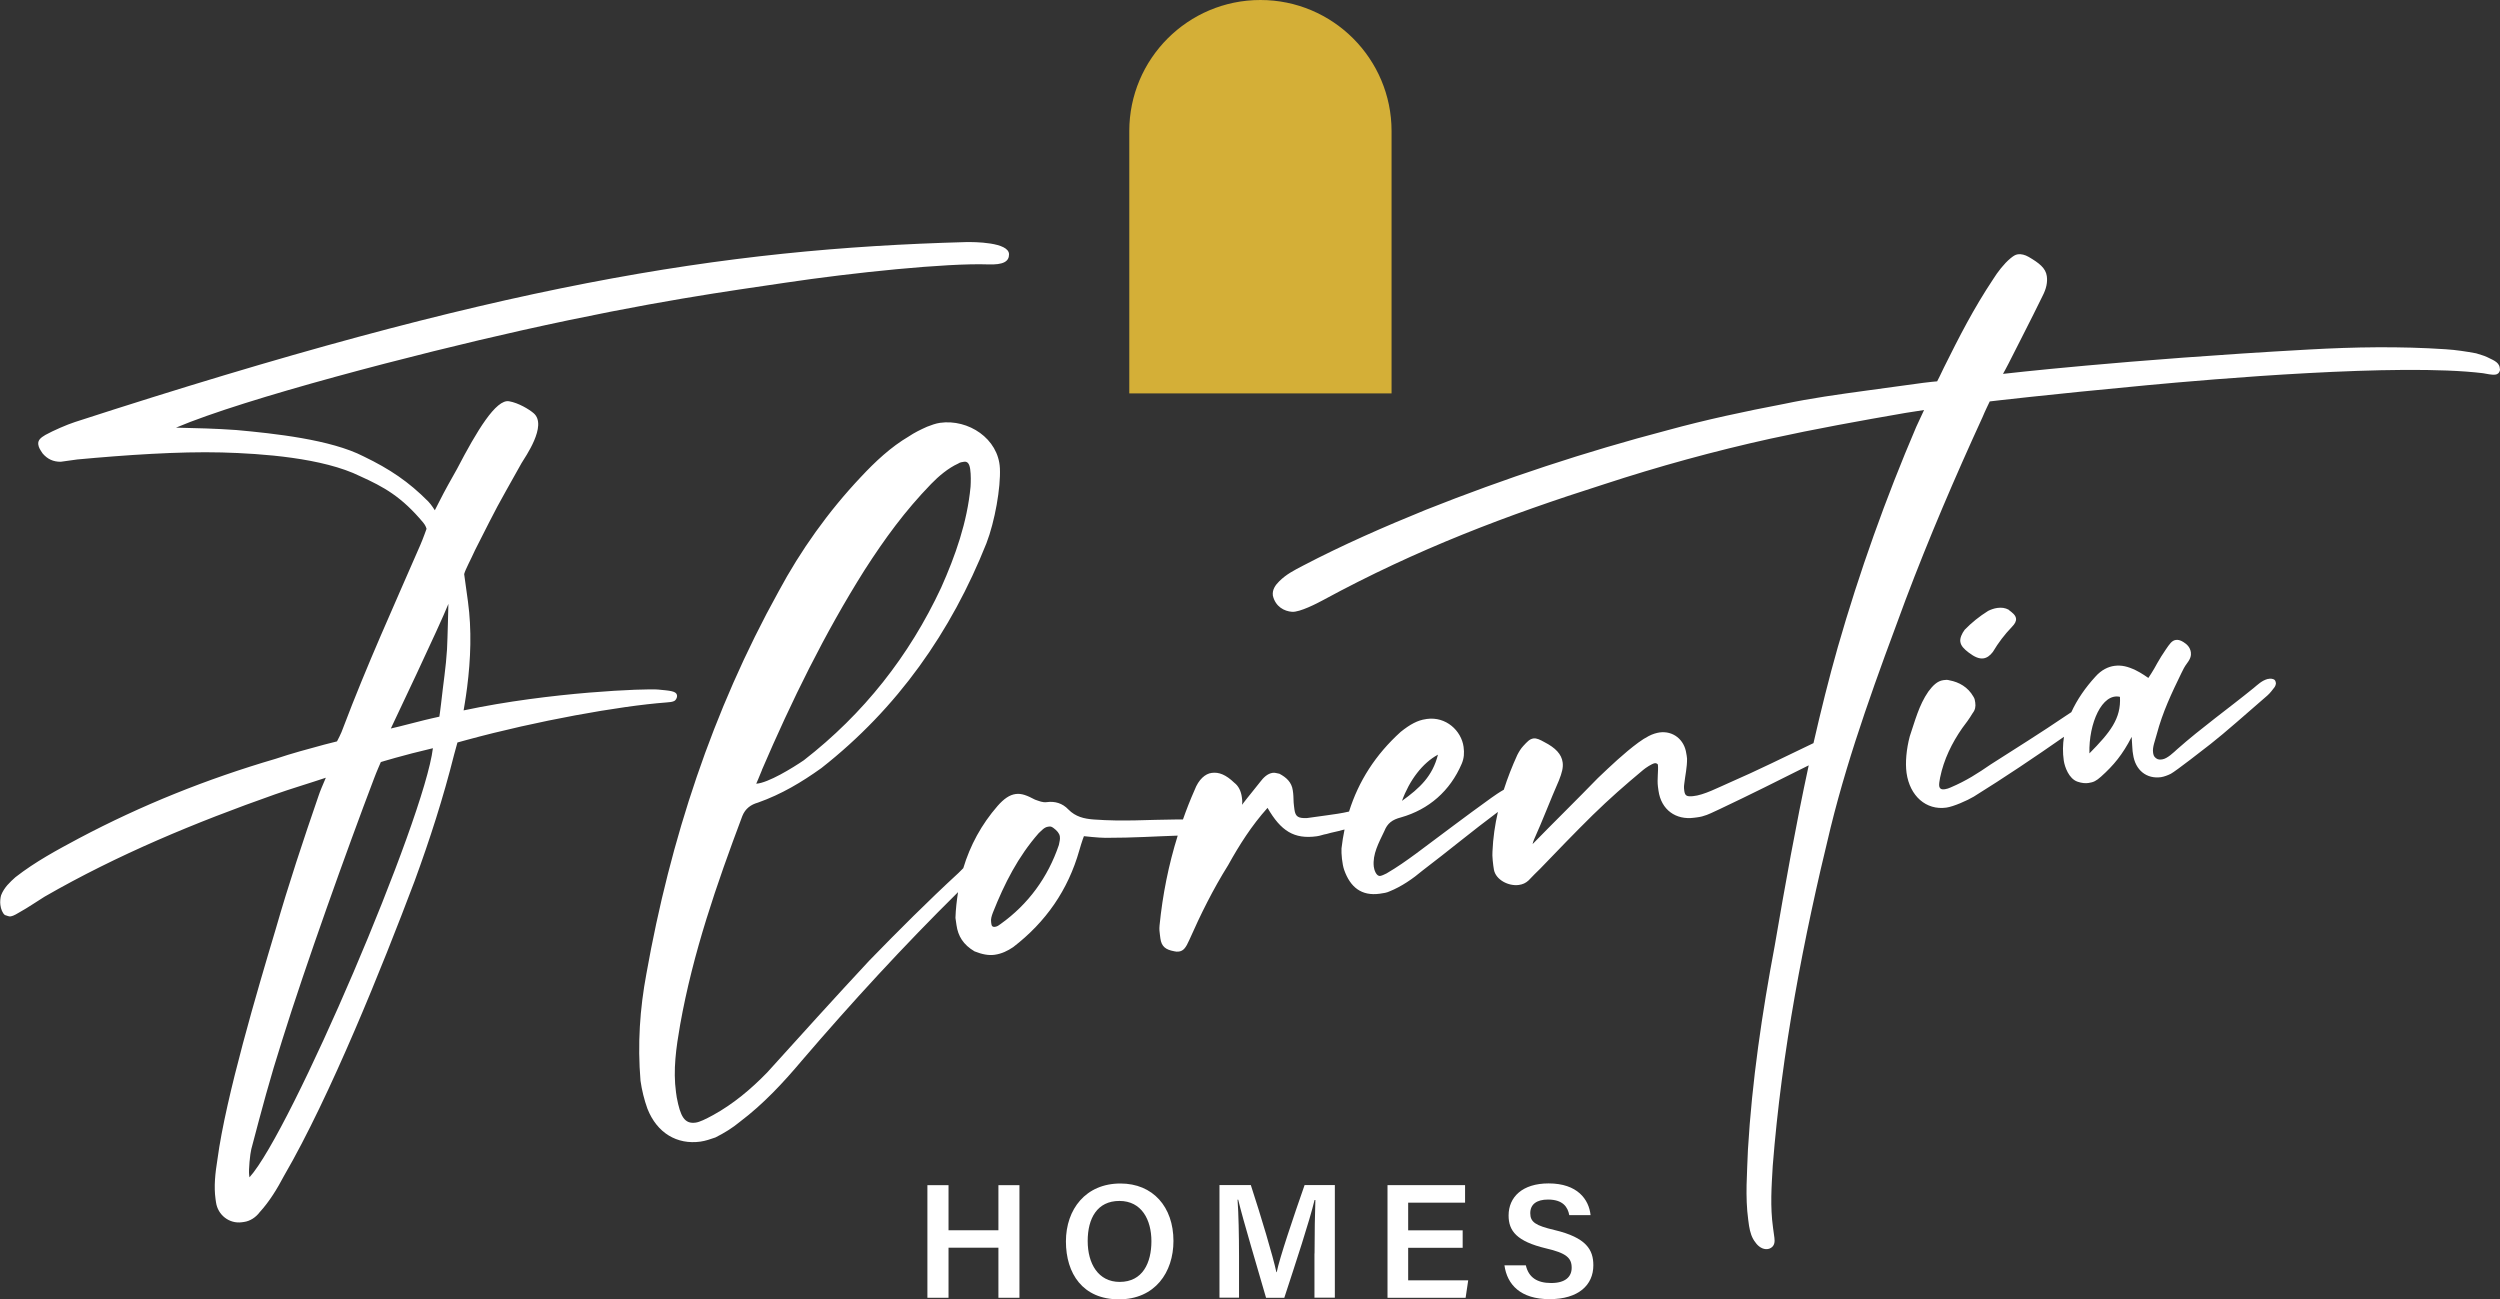
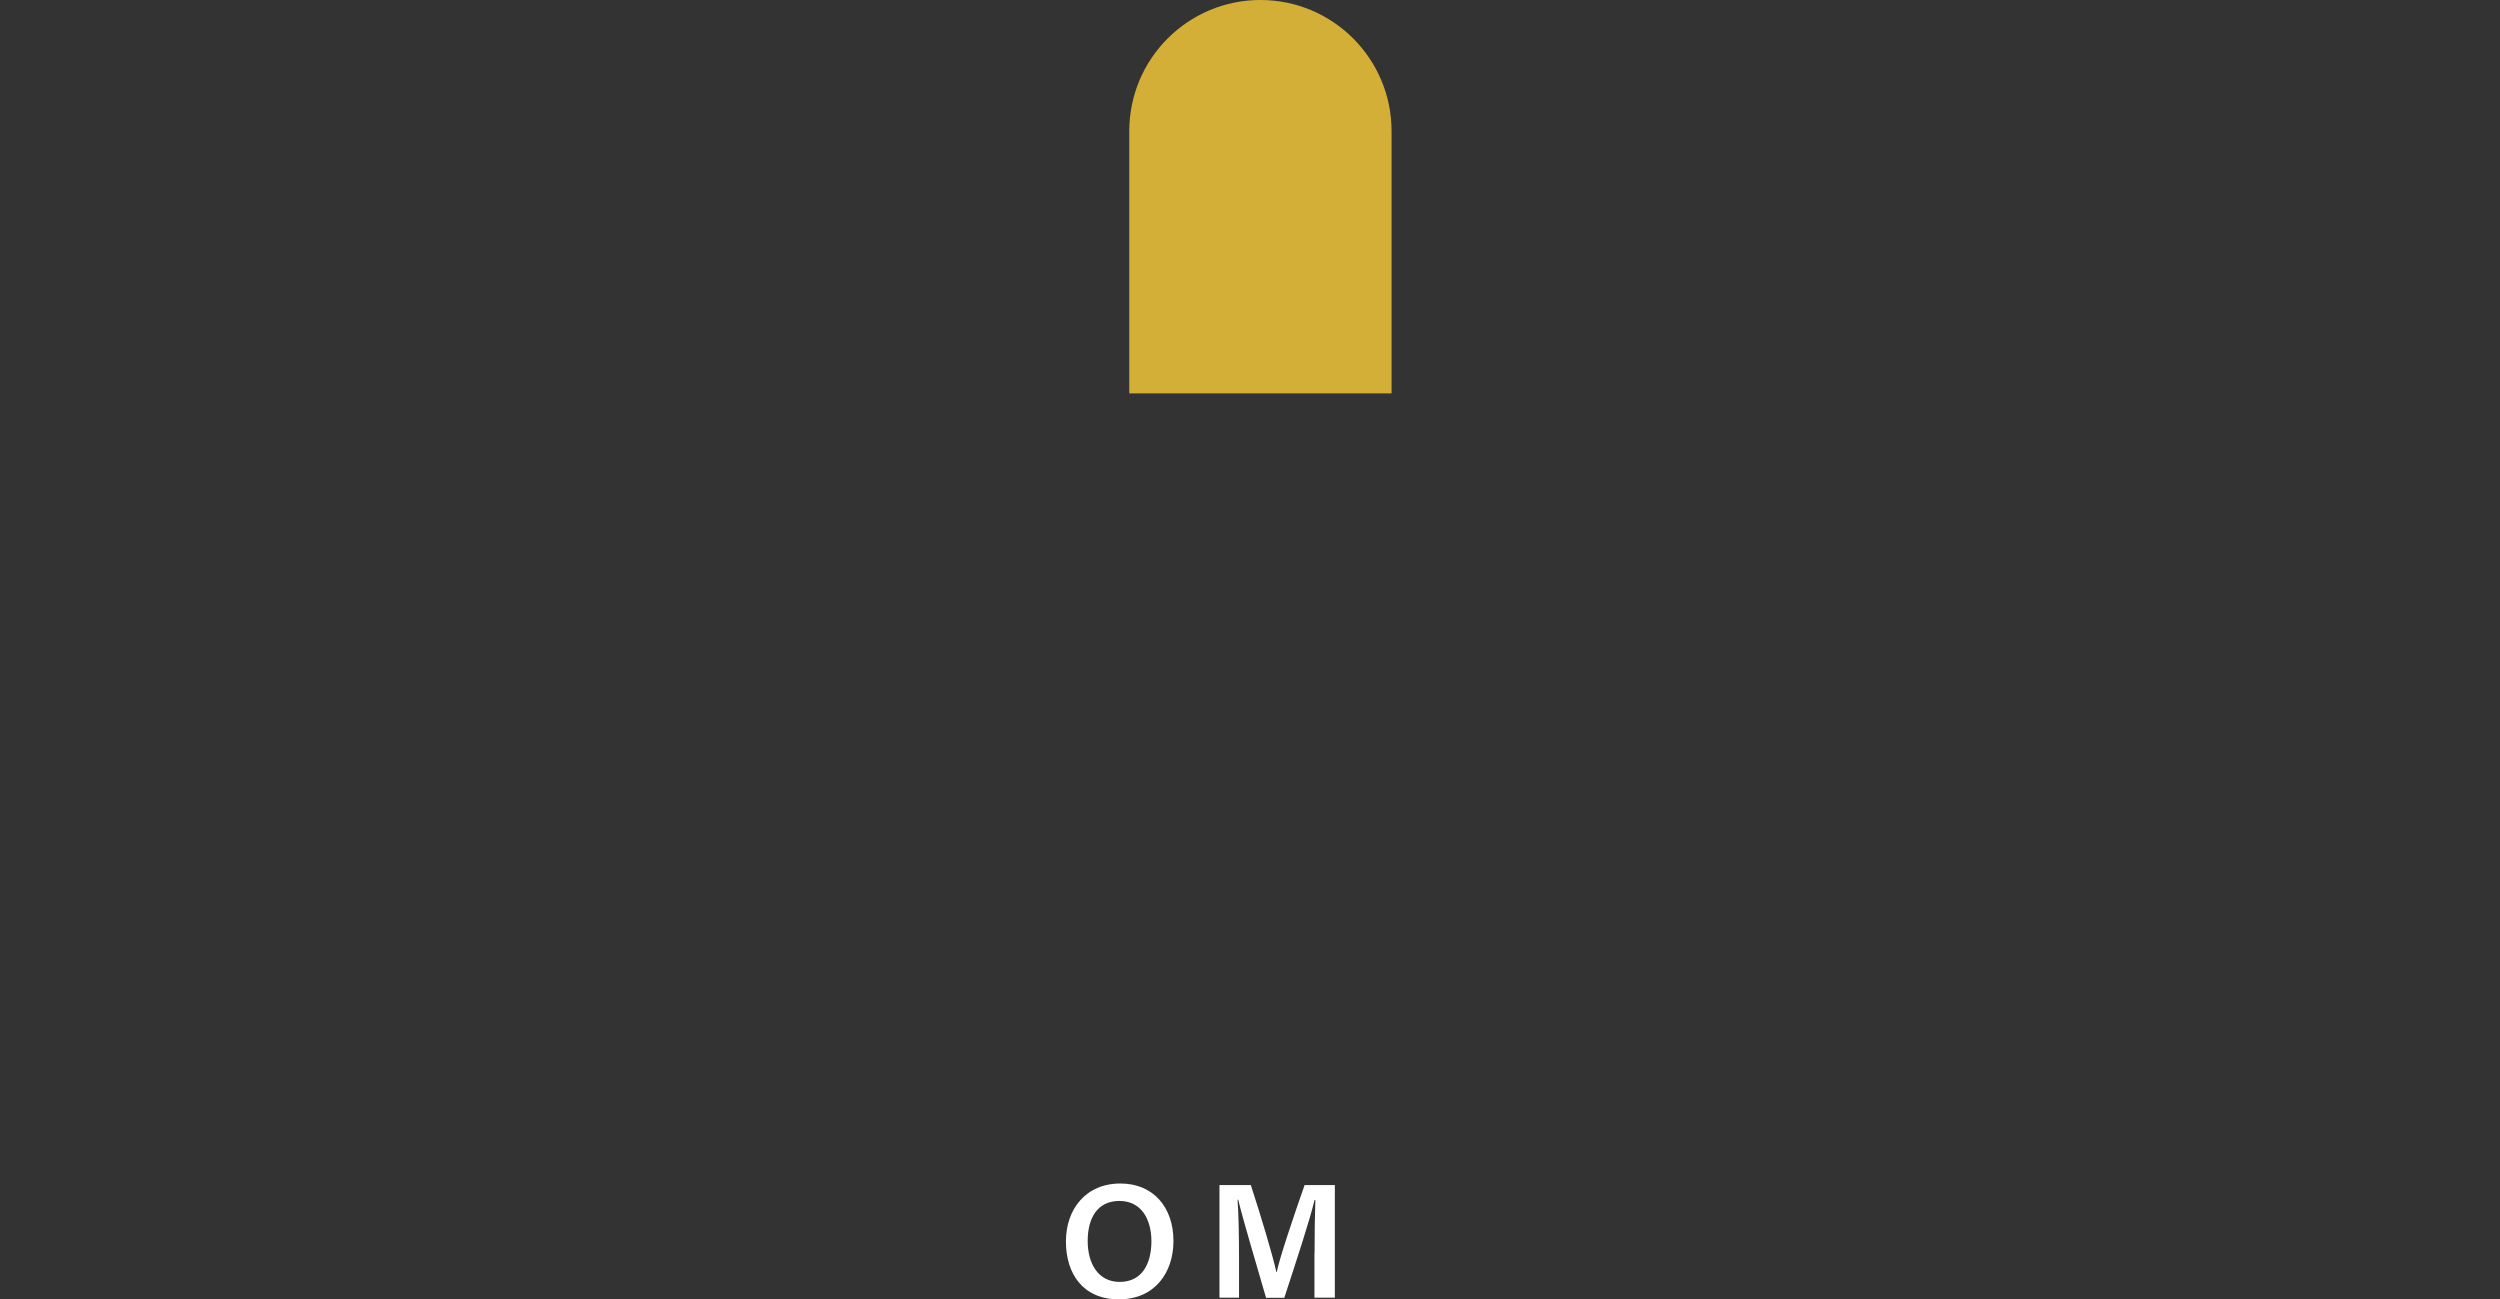
<svg xmlns="http://www.w3.org/2000/svg" id="Capa_2" data-name="Capa 2" viewBox="0 0 271.08 140.89">
  <rect x="0" y="0" width="271.08" height="140.89" fill="#333333" stroke="none" />
  <defs>
    <style>
      .cls-1 {
        fill: #d4af37;
      }

      .cls-1, .cls-2 {
        stroke-width: 0px;
      }

      .cls-2 {
        fill: #fff;
      }
    </style>
  </defs>
  <g id="Capa_1-2" data-name="Capa 1">
    <g>
      <path class="cls-1" d="M136.67,0c-7.85,0-14.22,6.37-14.22,14.22v28.44h28.44V14.22c0-7.85-6.37-14.22-14.22-14.22Z" />
-       <path class="cls-2" d="M41.3,82.62s-.49,1.11-.74,1.79c-2.94,7.73-7.49,20.44-9.95,28.34-1.36,4.26-2.21,7.49-3.36,11.85-.13.5-.31,2.26-.23,2.83l.03.23c4.47-4.92,18.97-38.84,19.89-46.53-3.25.76-5.64,1.5-5.64,1.5ZM19.09,46.37c2.18.05,4.36.1,6.55.26,4.05.37,10.22,1.02,13.79,2.86,2.82,1.36,4.88,2.74,7.01,4.89.34.35.71.95.71.95,0,0,.31-.59.49-.96.63-1.25,1.28-2.39,1.92-3.53,2.15-4.13,4.23-7.58,5.64-7.33,1.01.17,2.19.88,2.67,1.3,1.52,1.32-.95,4.78-1.32,5.41-3.03,5.42-2.25,3.93-5.04,9.43-.44.99-1.05,2.09-1.18,2.6l.41,2.97c.42,3.08.3,6.24-.09,9.31-.14,1.13-.38,2.5-.38,2.5,9.45-2.01,19.81-2.38,21.09-2.26s1.91.17,2.03.55c.04.11.03.26-.03.39-.14.33-.37.36-.63.41-.11.02-.37.04-.49.05-5.07.38-14.06,2-21.62,4.06-.38.1-1.02.28-1.02.28,0,0-.23.83-.36,1.31-1.18,4.7-2.63,9.2-4.29,13.73-3.52,9.32-9.15,23.34-14.15,31.94-.73,1.38-1.56,2.77-2.66,3.97-.39.52-1.01.95-1.69,1.04l-.22.03c-1.36.19-2.62-.78-2.81-2.17l-.05-.34c-.19-1.37-.04-2.78.21-4.33.9-6.75,4.35-18.38,6.31-24.93,1.39-4.84,3.01-9.71,4.65-14.47.16-.49.44-1.14.79-1.96-1.75.59-3.87,1.22-5.5,1.8-8.62,3.04-17.06,6.53-25,11.1-.95.59-1.78,1.17-2.63,1.64-.32.16-.63.43-1.08.5-.11.02-.35-.07-.59-.15-.26-.2-.43-.64-.49-1.09-.05-.34,0-.81.08-1.06.34-.86.95-1.41,1.56-1.96,2.17-1.69,4.51-2.94,6.86-4.2,6.82-3.61,13.87-6.44,21.34-8.63,1.75-.59,3.51-1.06,5.28-1.54.45-.11,1.38-.35,1.38-.35,0,0,.49-.91.66-1.45,2.6-6.87,5.48-13.18,8.38-19.86.28-.64.67-1.74.67-1.74,0,0-.08-.34-.35-.66-2.36-2.83-4.28-3.88-6.84-5.04-4.05-2-10.65-2.46-15.01-2.58-4.67-.12-10.48.28-15.67.76l-1.8.25c-.8,0-1.41-.27-1.95-.89-.29-.43-.43-.64-.48-.98-.06-.46.24-.73.77-1.04.85-.47,2.34-1.12,3.21-1.4,45.8-14.87,70.02-18.78,96.6-19.51.87-.02,4.68,0,4.68,1.33,0,.77-.61,1.15-2.26,1.09-4.49-.16-14.69.89-22.03,1.99-5.88.88-14.3,1.98-28.54,5.16-11.41,2.55-29.96,7.36-37.47,10.54ZM42.39,78.99s1.48-.34,2.62-.65c1.32-.35,2.63-.63,2.63-.63,0,0,.13-.85.18-1.36.25-2.3.53-3.95.65-5.93.06-1.06.15-4.94.15-4.94-.84,2.15-6.24,13.51-6.24,13.51ZM217.82,66.14c.42.32.73.56.78.92.04.28-.11.58-.44.91-.82.86-1.46,1.7-2.07,2.72-.32.42-.66.65-1.03.7-.46.06-.96-.15-1.59-.63-.52-.4-.85-.73-.91-1.19-.05-.37.16-.87.48-1.29.74-.76,1.58-1.44,2.54-2.04.26-.13.62-.27.99-.32.46-.06.84-.02,1.25.2ZM271.05,39.86c-.09-.66-.9-.88-1.39-1.15-.36-.17-.7-.24-1.17-.4-1.03-.19-2.18-.37-3.3-.44-4.97-.33-9.86-.25-14.87.03-19.99,1.11-33.13,2.64-33.13,2.64,0,0,.4-.72.58-1.08.17-.36,2.65-5.17,3.69-7.33.44-.84.57-1.53.48-2.19-.12-.88-.85-1.43-1.96-2.08-.41-.24-.83-.33-1.16-.29-.33.05-.52.2-.83.45-.69.57-1.41,1.51-1.86,2.24-2.13,3.2-3.68,6.24-5.35,9.6-.21.48-.73,1.49-.73,1.49,0,0-.95.08-1.5.16-1.54.21-6.15.84-6.15.84-3.07.42-6.04.83-8.97,1.45-4.25.81-8.49,1.72-12.58,2.84-8.96,2.35-17.63,5.22-26.22,8.63-4.55,1.85-9.05,3.82-13.37,6.08-.93.49-1.78.91-2.56,1.69-.39.39-.77.89-.68,1.55.28,1.19,1.23,1.69,2.08,1.75.84.06,2.74-.93,3.35-1.26,10.24-5.56,19.98-9.23,30.48-12.57,5.89-1.93,11.96-3.6,18.03-4.94,4.89-1.07,9.77-1.95,14.68-2.8.72-.12,1.99-.31,1.99-.31,0,0-.68,1.47-.85,1.83-3.3,7.72-6.16,15.72-8.5,23.87-.98,3.44-1.84,6.92-2.64,10.42-2.92,1.4-6.17,3.01-9.1,4.28-1.16.5-2.8,1.37-3.97,1.47-.66.06-.86-.03-.94-.57-.02-.11-.06-.44,0-.78.1-.91.31-1.75.3-2.72,0-.14-.08-.55-.08-.55-.21-1.54-1.46-2.48-2.89-2.29-.33.05-.74.16-1.18.39-.41.21-.73.42-1.13.71-1.56,1.15-3.01,2.54-4.39,3.85-2.25,2.32-4.82,4.84-7.08,7.16.04-.14.08-.34.16-.5.96-2.13,1.76-4.27,2.7-6.41.33-.83.48-1.41.4-1.96-.12-.88-.77-1.57-1.98-2.19-.48-.27-.84-.44-1.17-.4-.44.06-.69.36-1.12.82-.27.29-.47.63-.65.98-.55,1.21-1.05,2.47-1.46,3.76-.51.29-1.03.65-1.35.88-2.98,2.14-5.19,3.84-8.14,6.03-1.12.82-2.02,1.46-3.23,2.17-.21.12-.57.26-.68.27-.44.06-.67-.71-.7-1.02-.14-1.34.53-2.55,1.15-3.85.33-.83.84-1.23,1.81-1.48,3.01-.86,5.31-2.85,6.58-5.82.25-.59.29-1.16.2-1.82-.24-1.76-1.91-3.32-3.99-3.03l-.11.02c-.88.12-1.71.57-2.72,1.38-2.73,2.47-4.57,5.35-5.6,8.64-.8.19-1.63.3-2.42.41l-2.17.3c-.9.02-1.22-.13-1.33-.92l-.05-.39c-.07-.49-.04-1-.09-1.39l-.04-.3c-.12-.89-.7-1.41-1.45-1.81-.31-.06-.52-.13-.72-.1-.59.08-1.03.54-1.37.99-.6.78-1.2,1.47-1.97,2.48.06-.31.02-.61-.01-.8-.09-.69-.37-1.25-.82-1.59-.92-.88-1.67-1.18-2.46-1.07-.69.09-1.41.7-1.85,1.86-.47,1.06-.88,2.11-1.26,3.19-.2,0-.44,0-.75,0-3.11.02-5.65.24-8.95,0-1.02-.08-1.94-.29-2.72-1.08-.65-.69-1.47-.92-2.35-.8-.44.06-.8-.11-1.27-.27-.84-.44-1.44-.7-2.1-.61-.66.09-1.27.51-1.95,1.28-1.77,2.03-2.99,4.3-3.73,6.76-.18.17-.35.34-.53.53-3.28,3.02-6.52,6.26-9.66,9.49-3.7,3.97-7.39,8.06-11.08,12.14-1.76,1.81-3.67,3.41-5.85,4.61-.83.45-1.46.76-1.9.82-1.21.17-1.66-.67-2.05-2.74l-.08-.55c-.33-2.42.01-4.81.45-7.33,1.39-7.8,3.95-15.19,6.74-22.62.33-.83.95-1.25,1.7-1.46,2.56-.91,4.73-2.21,6.87-3.74,8.28-6.5,14.08-14.79,17.9-24.38.91-2.36,1.56-6.03,1.46-8.14-.16-3.21-3.42-5.35-6.49-4.92-.44.06-.97.25-1.4.42-.74.33-1.37.64-1.98,1.05-1.97,1.16-3.65,2.74-5.21,4.41-3.52,3.73-6.52,7.94-8.92,12.41-7.17,12.95-11.74,26.89-14.33,41.44-.71,3.79-.97,7.63-.64,11.61.14.99.4,2.07.75,3.03,1.04,2.65,3.22,3.92,5.75,3.57.55-.08,1.08-.26,1.62-.45.94-.47,1.87-1.04,2.67-1.71,2.53-1.91,4.68-4.22,6.7-6.62,5.4-6.3,11.03-12.43,16.94-18.27-.14.91-.25,1.84-.28,2.79l.11.77c.17,1.21.74,2.14,1.96,2.86.83.33,1.52.46,2.18.37.77-.11,1.4-.42,2.01-.83,3.54-2.72,5.95-6.19,7.17-10.49.3-1.05.5-1.54.5-1.54,0,0,1.59.18,2.34.18,3.13,0,5.3-.16,7.83-.24-.99,3.17-1.64,6.42-1.97,9.75-.04.41,0,.7.04,1l.05.39c.12.89.57,1.23,1.5,1.4.2.04.31.06.51.03.49-.07.75-.4,1.13-1.26,1.23-2.78,2.56-5.47,4.21-8.11,1.21-2.18,2.53-4.27,4.27-6.21,1.45,2.51,2.88,3.42,5.34,3.08.39-.05.68-.19,1.07-.25.58-.18,1.17-.26,1.75-.44.06-.01.12-.03.19-.04-.14.67-.25,1.35-.33,2.05-.03.56.07,1.7.29,2.33.66,1.87,1.87,2.85,3.85,2.58.44-.06.77-.11,1.08-.26,1.27-.51,2.5-1.35,3.6-2.28,2.73-2.07,5.37-4.27,8.14-6.33-.32,1.39-.53,2.83-.59,4.29-.05.45.07,1.5.16,1.99.21,1.09,1.59,1.79,2.69,1.64.44-.06.75-.21,1.05-.48.49-.51.88-.91,1.28-1.29,1.86-1.93,3.72-3.87,5.69-5.81,1.87-1.82,3.41-3.17,5.48-4.9.24-.2.92-.67,1.25-.72.11-.02.33.04.34.19.06.64-.1,1.57,0,2.34l.06.44c.29,2.09,1.89,3.21,3.87,2.94,0,0,.56-.06.85-.14.76-.2,1.19-.48,1.93-.8,3.22-1.52,6.43-3.13,9.64-4.74-1.4,6.49-2.57,13.04-3.69,19.58-1.36,7.23-2.46,14.65-2.9,22.09-.09,2.58-.31,5.08.03,7.6.02.16.06.49.09.66.12.71.29,1.3.7,1.81.28.41.78.79,1.33.71.11-.01.23-.06.33-.12.4-.23.45-.66.39-1.1l-.15-1.1c-.32-2.31-.16-4.45-.03-6.71.98-12.43,3.33-24.61,6.27-36.65,2.08-8.45,5.11-16.58,8.13-24.71,2.54-6.72,5.34-13.26,8.35-19.82.21-.53.78-1.7.78-1.7,0,0,6.01-.72,17.09-1.76,6.96-.65,27.29-2.41,36.39-1.3.45.06.92.21,1.36.15.22-.03.42-.17.49-.51l-.03-.22ZM155.92,81.83c-.58,2.32-1.96,3.62-3.9,5.01.81-2.24,2.23-4.11,3.9-5.01ZM82.61,83.5c3.22-7.49,6.8-14.8,11.12-21.66,2.21-3.44,4.4-6.44,7.23-9.36.82-.85,1.87-1.73,2.93-2.21.2-.14.42-.17.64-.2.33-.05.58.14.67.8.09.66.07,1.33.04,1.9-.36,3.85-1.65,7.5-3.19,10.95-3.46,7.41-8.41,13.68-14.88,18.71-1.23.84-3.88,2.47-5.17,2.55,0,0,.36-.82.62-1.48ZM114.82,91.61c-1.19,3.52-3.33,6.45-6.32,8.58-.2.14-.33.25-.52.29-.32.08-.45-.05-.48-.27,0-.05-.02-.16-.03-.22-.05-.33.05-.66.19-1.03,1.26-3.18,2.74-6.08,4.97-8.62.3-.26.58-.64,1.02-.7.22-.03.33-.05.58.14.38.28.64.58.69.91.05.33-.04.57-.1.91ZM245.9,73.62c-.65.17-1.11.64-1.54.99-2.77,2.25-5.66,4.31-8.26,6.61-.41.37-1.09,1.04-1.64,1.12-.22.03-.44.06-.69-.13-.25-.19-.28-.41-.31-.63-.08-.55.22-1.28.4-1.96.64-2.42,1.62-4.47,2.67-6.63.17-.36.35-.72.63-1.09.38-.5.44-.84.4-1.17-.08-.55-.42-.87-.82-1.12-.34-.21-.59-.25-.81-.22-.44.06-.69.46-1.09,1.04-.35.52-.65.98-.92,1.47-.44.84-.97,1.61-.97,1.61,0,0-.8-.57-1.38-.84-.86-.41-1.53-.57-2.3-.47-.66.09-1.4.42-2.07,1.18-1.07,1.17-1.97,2.46-2.6,3.84-.2.13-.41.26-.62.41-2.69,1.83-5.44,3.54-8.11,5.25-1.43.98-2.64,1.77-4.35,2.5-.2.09-.42.17-.64.2-.33.05-.56-.03-.61-.36-.03-.22.04-.56.1-.91.4-1.96,1.28-3.75,2.4-5.36.38-.5.76-1,1.12-1.61.29-.37.35-.72.29-1.16-.03-.22-.06-.44-.2-.64-.59-1.04-1.56-1.58-2.59-1.77-.23-.08-.45-.05-.67-.02-.66.09-1.15.6-1.62,1.23-1.03,1.48-1.46,3.22-2.02,4.86-.37,1.39-.5,2.87-.35,3.96.35,2.52,2.13,4.08,4.32,3.77.77-.11,2.25-.76,2.97-1.19,3.36-2.09,6.6-4.27,9.78-6.49-.13.84-.15,1.7-.02,2.59.1.67.55,1.96,1.49,2.28.47.16.86.19,1.19.14.55-.08.83-.22,1.36-.69,1.37-1.23,2.33-2.38,3.32-4.31.06.78.06,1.22.1,1.55l.05.33c.24,1.76,1.49,2.7,3.03,2.49.33-.05.76-.21,1.07-.37.53-.28,3.66-2.72,4.31-3.23,1.55-1.21,3.92-3.32,6.15-5.25.3-.26.58-.64.77-.89.1-.12.17-.36.16-.47-.02-.11-.05-.27-.17-.36-.12-.09-.43-.15-.67-.08ZM226.56,81.69c-.09-3.27,1.38-6.58,3.31-6.13.14,2.37-1.08,3.87-3.31,6.13Z" />
-       <path class="cls-2" d="M100.56,128.51h2.29v4.89h5.41v-4.89h2.28v12.21h-2.28v-5.43h-5.41v5.43h-2.29v-12.21Z" />
      <path class="cls-2" d="M127.24,134.56c0,3.39-1.99,6.33-5.91,6.33s-5.75-2.79-5.75-6.28,2.15-6.28,5.91-6.28c3.53,0,5.75,2.54,5.75,6.23ZM117.94,134.56c0,2.47,1.15,4.44,3.47,4.44,2.5,0,3.44-2.08,3.44-4.41s-1.06-4.37-3.47-4.37-3.44,1.89-3.44,4.34Z" />
      <path class="cls-2" d="M142.54,135.92c0-2.13.04-4.46.09-5.8h-.09c-.55,2.31-2.03,6.77-3.28,10.6h-1.98c-.93-3.26-2.47-8.33-3.02-10.64h-.07c.11,1.43.16,4,.16,6.1v4.53h-2.12v-12.21h3.4c1.11,3.4,2.4,7.71,2.77,9.44h.04c.28-1.46,1.85-6.1,3.02-9.44h3.28v12.21h-2.21v-4.8Z" />
-       <path class="cls-2" d="M158.6,135.3h-5.91v3.53h6.51l-.28,1.89h-8.47v-12.21h8.41v1.9h-6.17v3h5.91v1.89Z" />
-       <path class="cls-2" d="M165.45,137.2c.3,1.31,1.22,1.92,2.75,1.92s2.22-.67,2.22-1.66c0-1.06-.58-1.59-2.8-2.1-3.16-.76-4.04-1.89-4.04-3.56,0-2.01,1.5-3.48,4.34-3.48,3.12,0,4.37,1.73,4.55,3.44h-2.31c-.16-.86-.67-1.69-2.31-1.69-1.22,0-1.92.51-1.92,1.48s.58,1.34,2.61,1.82c3.51.83,4.23,2.17,4.23,3.83,0,2.14-1.61,3.67-4.75,3.67s-4.6-1.57-4.89-3.67h2.31Z" />
    </g>
  </g>
</svg>